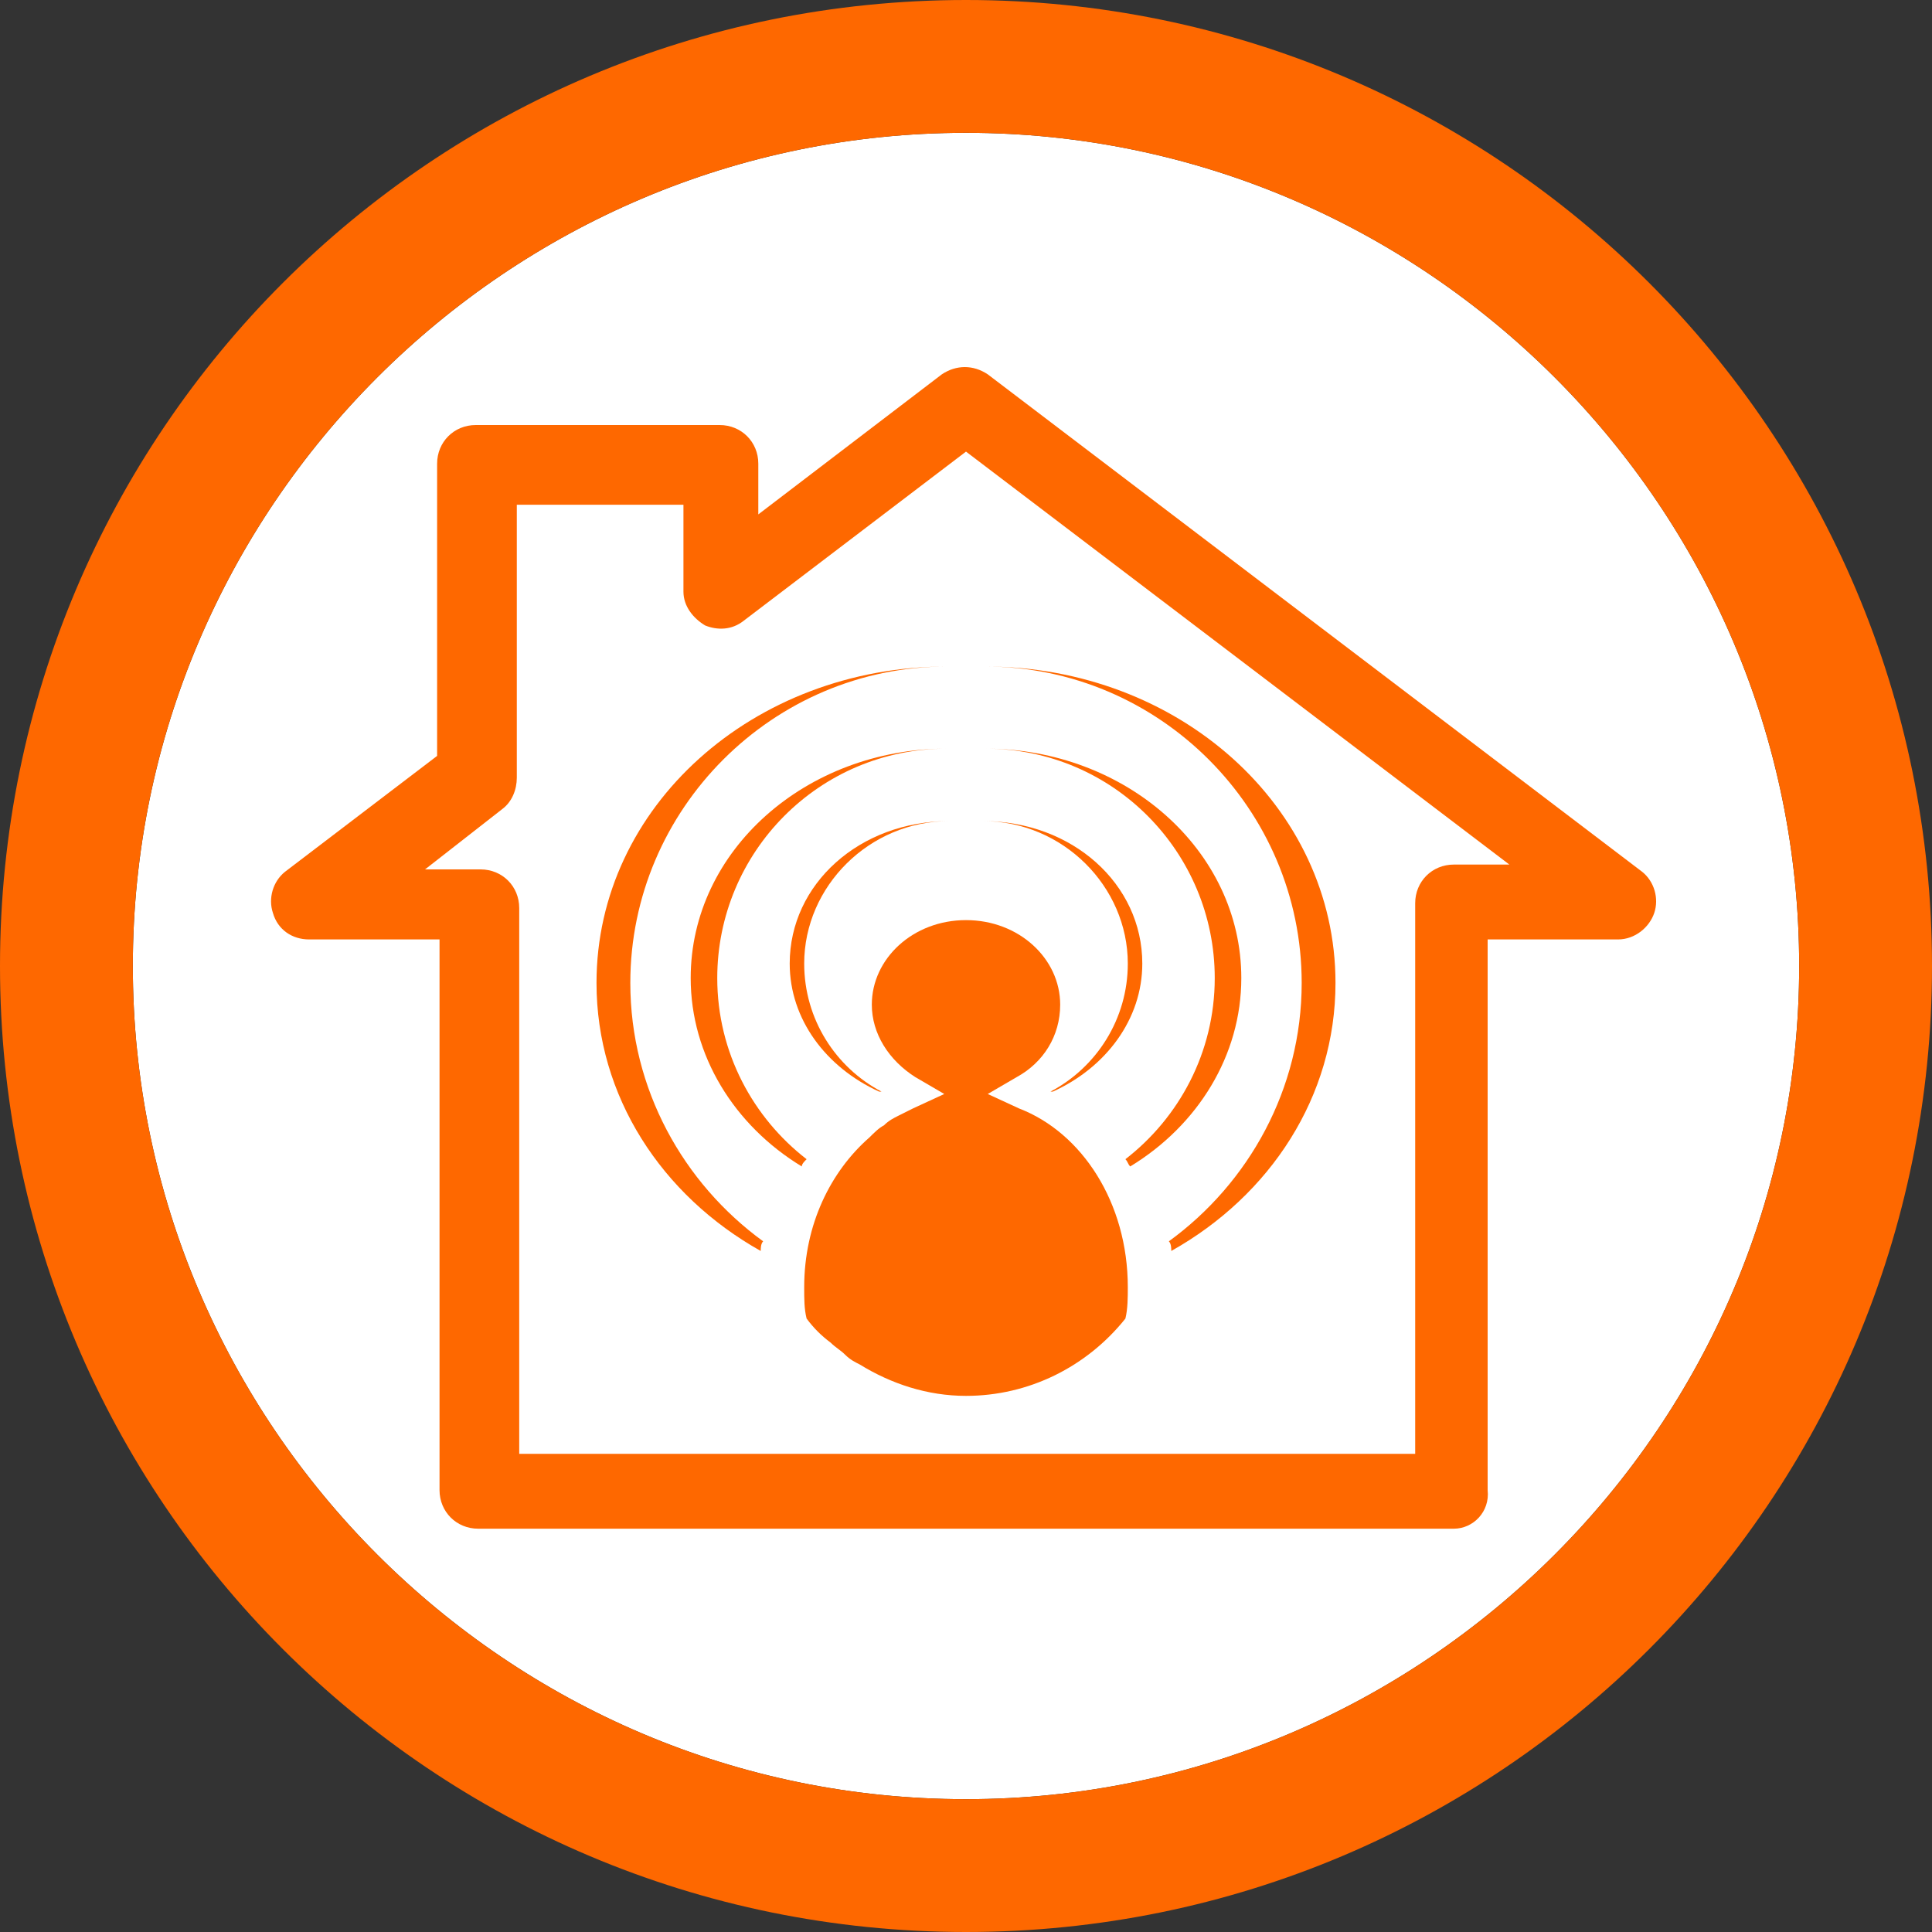
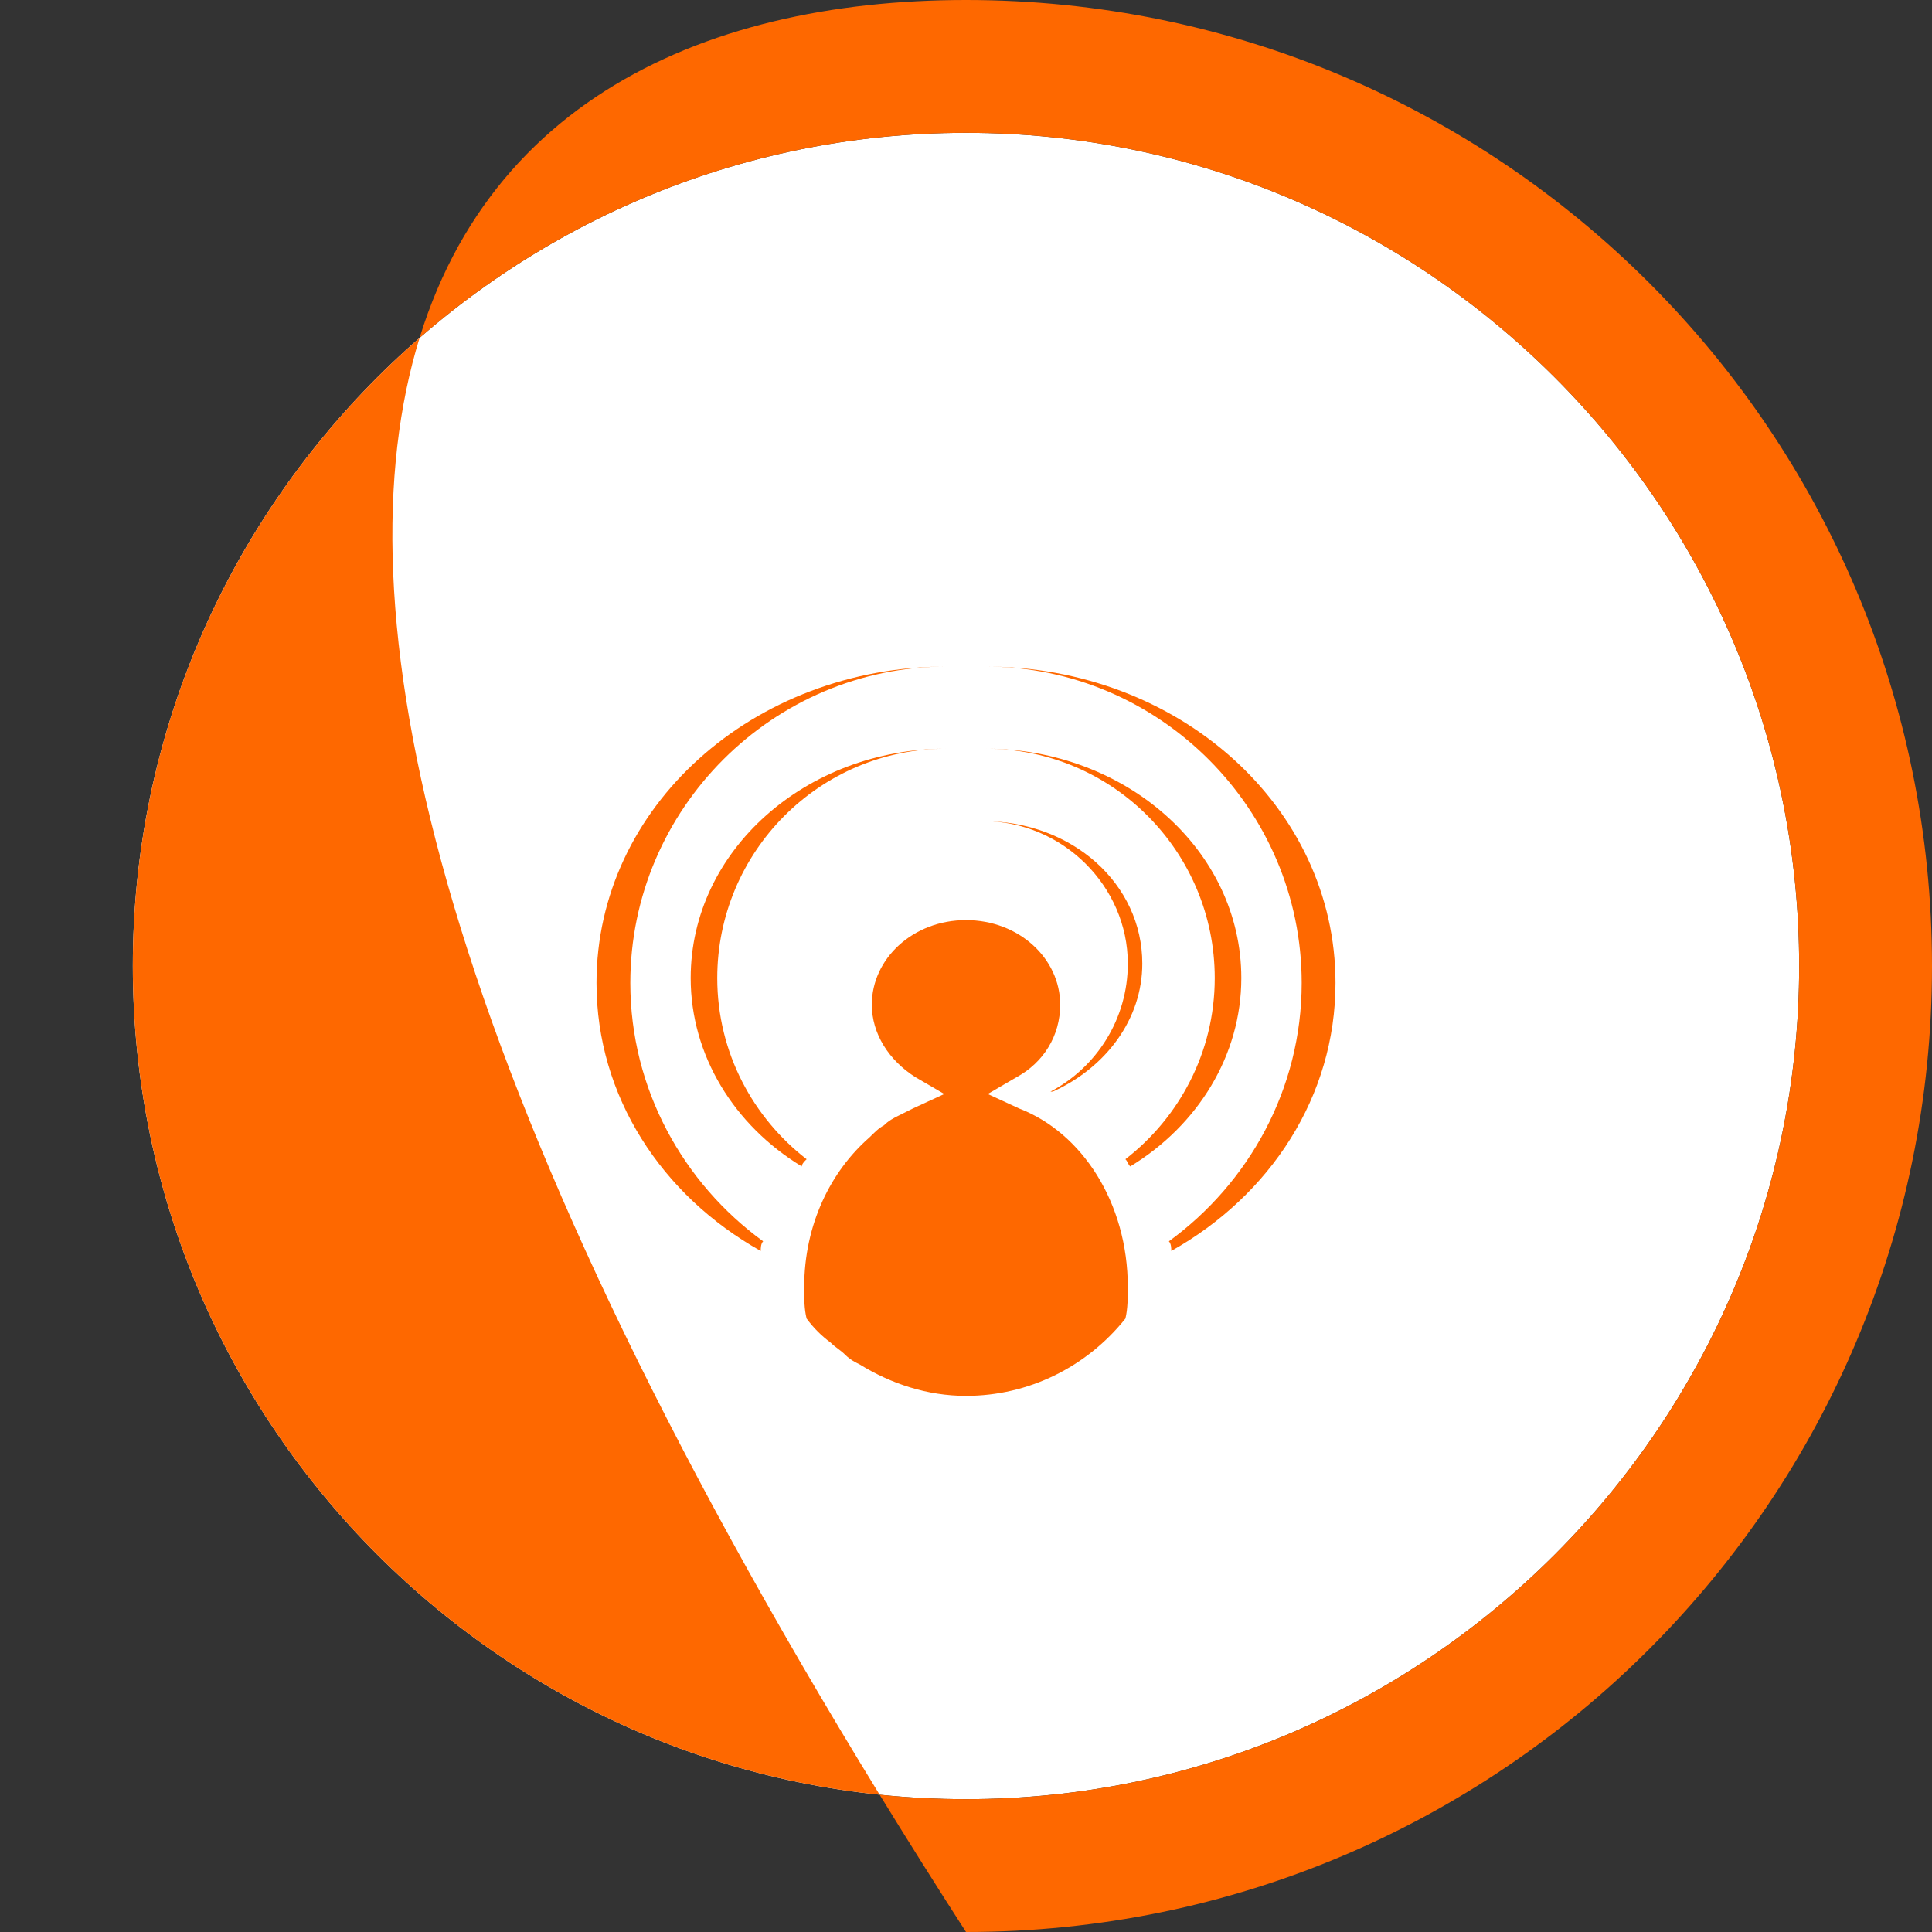
<svg xmlns="http://www.w3.org/2000/svg" version="1.1" id="圖層_1" x="0px" y="0px" width="80px" height="80px" viewBox="0 0 80 80" style="enable-background:new 0 0 80 80;" xml:space="preserve">
  <rect x="0" y="0" width="80" height="80" fill="#333333" stroke="none" />
  <style type="text/css">
	.st0{fill:#FFFFFF;}
	.st1{fill:#FE6800;}
</style>
  <g>
    <path class="st0" d="M40,5.5C21,5.5,5.5,21,5.5,40S21,74.5,40,74.5S74.5,59,74.5,40S59,5.5,40,5.5z" />
-     <path class="st1" d="M40,80C17.9,80,0,62.1,0,40C0,17.9,17.9,0,40,0c22.1,0,40,17.9,40,40C80,62.1,62.1,80,40,80z M40,5.5   C21,5.5,5.5,21,5.5,40S21,74.5,40,74.5S74.5,59,74.5,40S59,5.5,40,5.5z" />
+     <path class="st1" d="M40,80C0,17.9,17.9,0,40,0c22.1,0,40,17.9,40,40C80,62.1,62.1,80,40,80z M40,5.5   C21,5.5,5.5,21,5.5,40S21,74.5,40,74.5S74.5,59,74.5,40S59,5.5,40,5.5z" />
    <g>
-       <path class="st1" d="M60.2,63.3H19.8c-0.9,0-1.6-0.7-1.6-1.6V38.9h-5.4c-0.7,0-1.3-0.4-1.5-1.1c-0.2-0.6,0-1.3,0.5-1.7l6.3-4.8    V19.2c0-0.9,0.7-1.6,1.6-1.6h10.1c0.9,0,1.6,0.7,1.6,1.6v2.1l7.6-5.8c0.6-0.4,1.3-0.4,1.9,0L68,36.1c0.5,0.4,0.7,1.1,0.5,1.7    c-0.2,0.6-0.8,1.1-1.5,1.1h-5.4v22.8C61.7,62.6,61,63.3,60.2,63.3z M21.4,60.2h37.2V37.4c0-0.9,0.7-1.6,1.6-1.6h2.3L40,18.7    l-9.2,7c-0.5,0.4-1.1,0.4-1.6,0.2c-0.5-0.3-0.9-0.8-0.9-1.4v-3.6h-6.9v11.3c0,0.5-0.2,1-0.6,1.3l-3.2,2.5h2.3    c0.9,0,1.6,0.7,1.6,1.6V60.2z" />
-     </g>
+       </g>
    <g>
      <g>
        <g>
          <path class="st1" d="M46.7,39.9c0,2.3-1.3,4.3-3.2,5.3l0,0c0,0,0.1,0,0.1,0c2.2-1,3.7-3,3.7-5.3c0-3.3-2.9-5.9-6.6-5.9      C44,34,46.7,36.7,46.7,39.9z" />
          <path class="st1" d="M40.8,31c5.3,0,9.5,4.3,9.5,9.5c0,3.1-1.5,5.8-3.7,7.5c0.1,0.1,0.1,0.2,0.2,0.3c2.8-1.7,4.6-4.6,4.6-7.8      C51.4,35.2,46.6,31,40.8,31z" />
          <path class="st1" d="M40.8,27.6c7.2,0,13.1,5.9,13.1,13.1c0,4.4-2.2,8.3-5.5,10.7c0.1,0.1,0.1,0.3,0.1,0.4      c4.1-2.3,6.8-6.4,6.8-11.1C55.3,33.4,48.8,27.6,40.8,27.6z" />
        </g>
        <g>
-           <path class="st1" d="M33.3,39.9c0,2.3,1.3,4.3,3.2,5.3l0,0c0,0-0.1,0-0.1,0c-2.2-1-3.7-3-3.7-5.3c0-3.3,2.9-5.9,6.6-5.9      C36,34,33.3,36.7,33.3,39.9z" />
          <path class="st1" d="M39.2,31c-5.3,0-9.5,4.3-9.5,9.5c0,3.1,1.5,5.8,3.7,7.5c-0.1,0.1-0.2,0.2-0.2,0.3c-2.8-1.7-4.6-4.6-4.6-7.8      C28.6,35.2,33.4,31,39.2,31z" />
          <path class="st1" d="M39.2,27.6c-7.2,0-13.1,5.9-13.1,13.1c0,4.4,2.2,8.3,5.5,10.7c-0.1,0.1-0.1,0.3-0.1,0.4      c-4.1-2.3-6.8-6.4-6.8-11.1C24.7,33.4,31.2,27.6,39.2,27.6z" />
        </g>
      </g>
      <path class="st1" d="M42.2,45.9l-1.3-0.6l1.2-0.7c1.1-0.6,1.8-1.7,1.8-3c0-1.9-1.7-3.5-3.9-3.5c-2.2,0-3.9,1.6-3.9,3.5    c0,1.2,0.7,2.3,1.8,3l1.2,0.7l-1.3,0.6c-0.2,0.1-0.4,0.2-0.6,0.3c-0.2,0.1-0.4,0.2-0.6,0.4c-0.2,0.1-0.4,0.3-0.6,0.5    c-1.6,1.4-2.7,3.6-2.7,6.2c0,0.5,0,0.9,0.1,1.3c0.3,0.4,0.6,0.7,1,1c0.2,0.2,0.4,0.3,0.6,0.5c0.2,0.2,0.4,0.3,0.6,0.4    c1.3,0.8,2.8,1.3,4.4,1.3c2.6,0,5-1.2,6.6-3.2c0.1-0.4,0.1-0.9,0.1-1.3C46.7,49.8,44.8,46.9,42.2,45.9z" />
    </g>
  </g>
</svg>